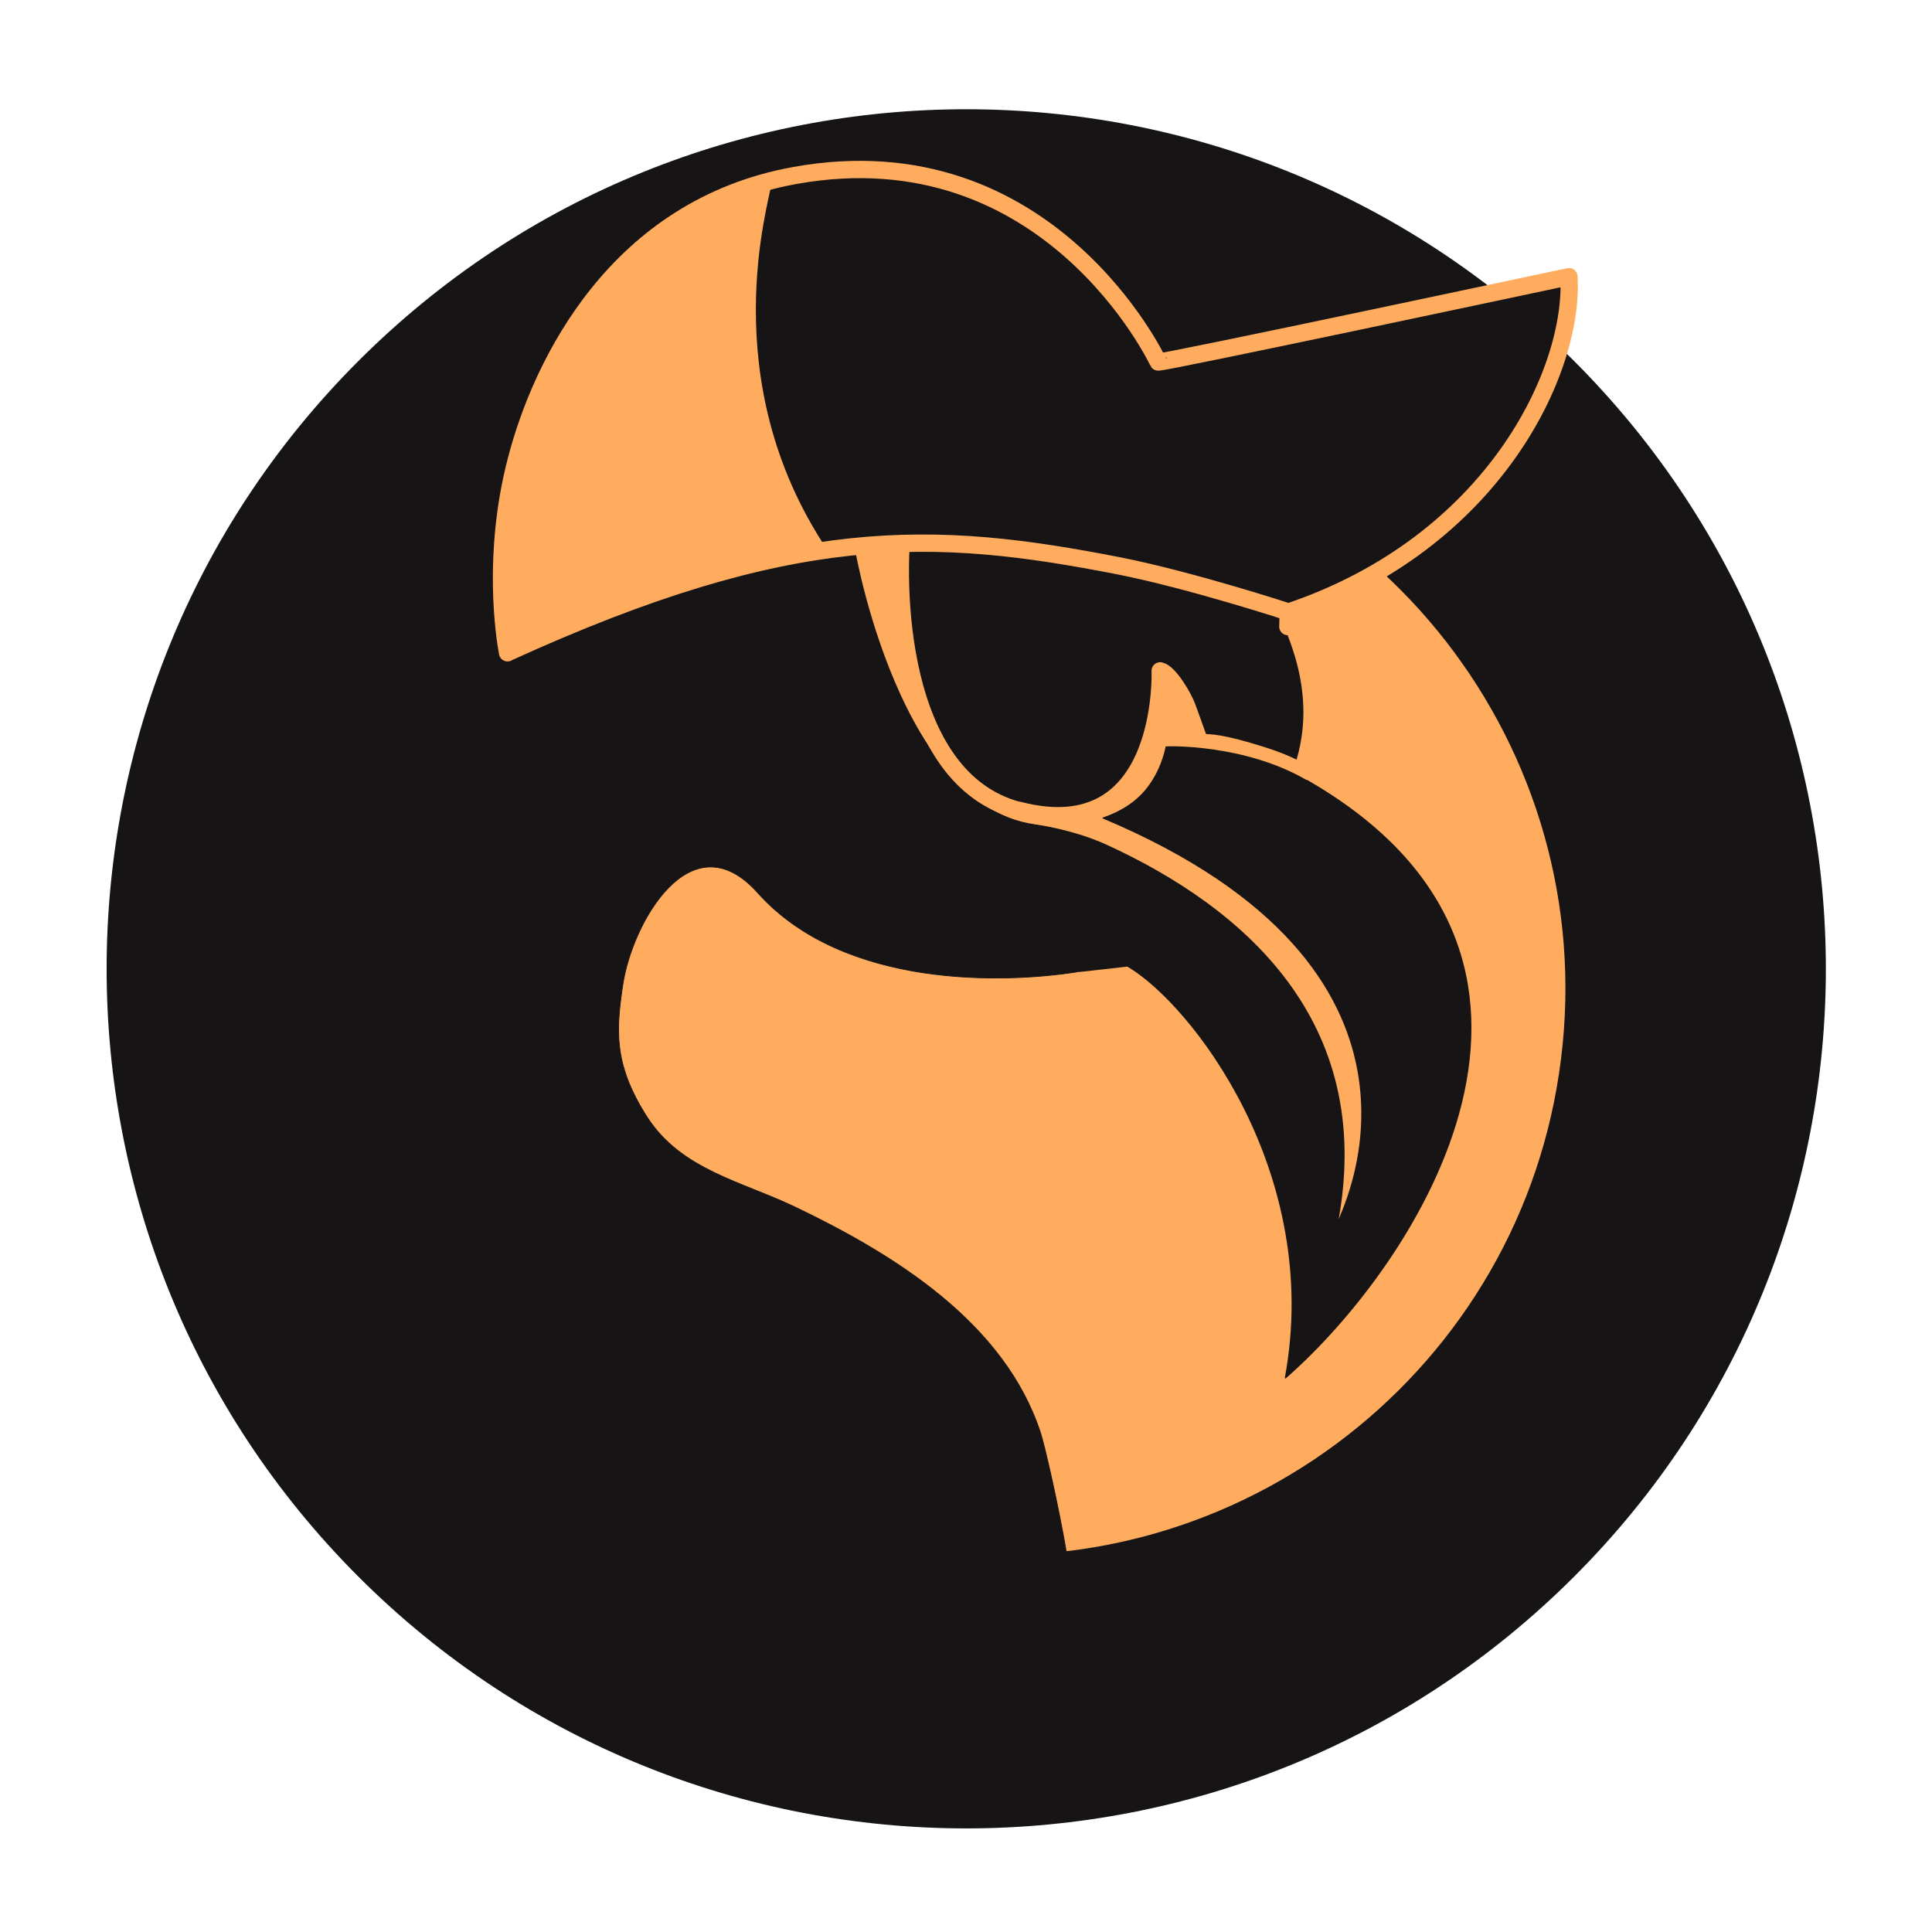
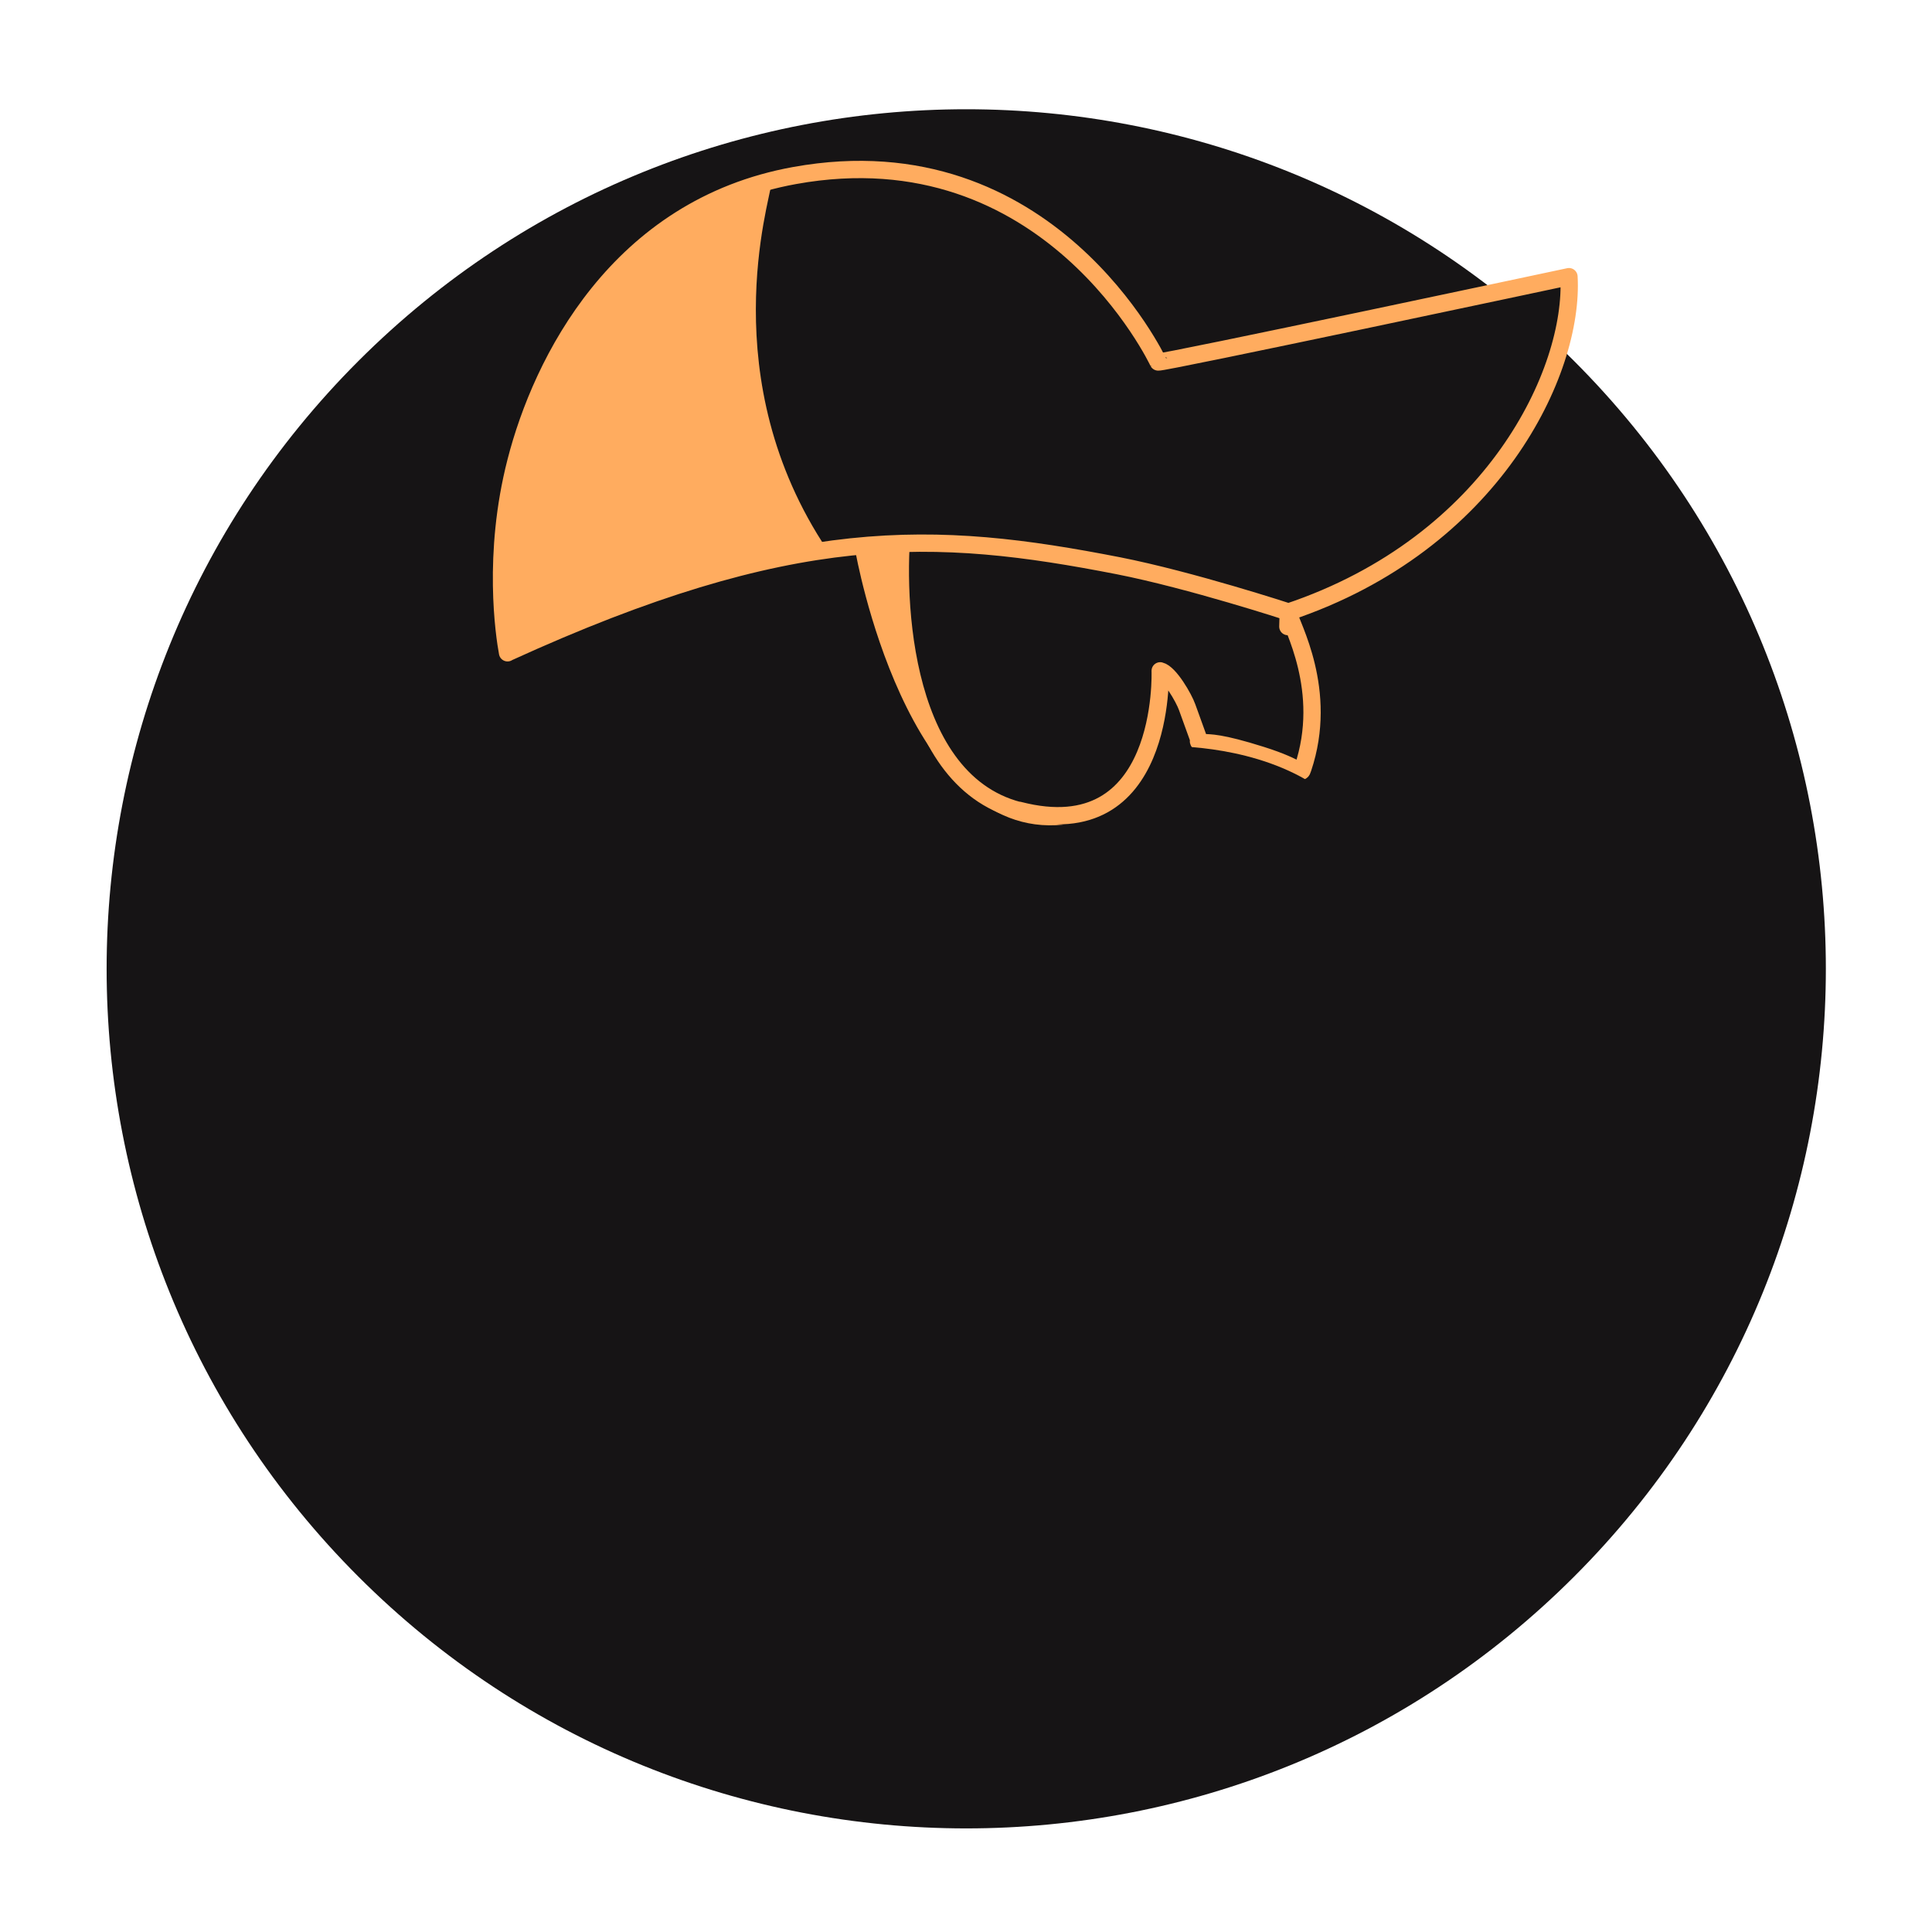
<svg xmlns="http://www.w3.org/2000/svg" width="164" height="164" viewBox="0 0 164 164" fill="none">
  <g clip-path="url(#clip0_1100_6764)">
    <path d="M133.618 133.835C162.114 105.34 162.114 59.14 133.618 30.645C105.122 2.15 58.92 2.15 30.423 30.645C1.927 59.14 1.927 105.34 30.423 133.835C58.92 162.33 105.122 162.33 133.618 133.835Z" fill="#161415" />
-     <path d="M132.507 89.902C129.232 116.225 105.217 134.928 78.893 131.633C52.568 128.358 33.864 104.344 37.16 78.02C40.435 51.697 64.45 32.994 90.774 36.29C117.099 39.564 135.803 63.578 132.507 89.902Z" fill="#FFAC5F" />
    <path fill-rule="evenodd" clip-rule="evenodd" d="M67.122 25.878C45.059 32.784 27.908 52.033 24.864 76.488C20.707 109.865 44.387 140.281 77.765 144.458C111.143 148.615 141.56 124.936 145.738 91.56C148.74 67.483 137.257 44.938 118.091 32.7L100.751 38.536C121.912 45.694 135.83 66.958 132.975 89.986C129.7 116.309 105.685 135.012 79.339 131.717C53.015 128.442 34.31 104.428 37.606 78.105C39.958 59.296 52.868 44.392 69.662 38.599C68.255 34.778 67.038 30.223 67.122 25.92L67.122 25.878Z" fill="#161415" />
    <path d="M87.504 69.12C78.331 66.329 78.436 54.741 78.604 49.116C78.604 49.095 79.422 43.994 79.401 43.994C48.417 43.112 27.508 60.43 26.291 78.441C24.129 91.665 33.533 107.514 38.068 112.992C58.367 137.825 80.094 144.857 90.716 141.877C92.983 141.247 88.953 123.572 88.344 121.683C85.3 112.279 75.896 106.485 67.478 102.455C62.964 100.293 57.8 99.306 54.924 94.814C52.048 90.322 52.3 87.404 52.867 83.605C53.644 78.357 58.661 69.435 64.329 75.796C71.676 84.003 85.447 83.437 91.346 82.513C91.367 82.513 91.388 82.471 91.388 82.45L87.567 69.12C87.567 69.12 87.567 69.099 87.525 69.078L87.504 69.12Z" fill="#161415" stroke="#161415" stroke-width="0.063" />
    <path d="M86.498 68.805C76.106 66.118 75.938 49.43 76.694 43.951C76.694 43.93 82.257 45.525 83.181 45.777C84.104 46.029 83.349 45.777 83.433 45.777C84.272 45.462 89.373 43.741 97.582 44.602C105.789 45.462 107.574 47.541 108.791 48.611C110.009 49.682 109.316 48.716 109.442 48.443C109.568 48.17 109.442 49.052 109.358 51.907C109.274 54.762 109.358 51.97 109.358 51.991C109.589 53.082 112.822 58.603 110.597 65.216C110.387 65.866 110.597 65.216 107.07 64.103C103.543 62.99 102.725 63.074 102.116 63.032C101.507 62.99 101.822 62.928 101.759 62.76L100.772 60.031C100.499 59.254 99.282 57.134 98.484 56.945C98.484 56.945 99.072 72.038 86.498 68.784L86.498 68.805Z" fill="#161415" stroke="#FFAC5F" stroke-width="1.469" stroke-linecap="round" stroke-linejoin="round" />
    <path d="M113.641 103.483C114.04 102.308 124.137 82.324 93.614 69.477C93.572 69.477 93.572 69.393 93.614 69.393C94.181 69.204 95.965 68.574 97.225 67.042C98.463 65.551 98.862 63.83 98.946 63.368C98.946 63.326 105.58 63.116 110.891 66.202C110.891 66.202 110.933 66.202 110.954 66.202C137.257 81.316 120.316 107.241 109.148 117.002C109.106 117.023 109.064 117.002 109.064 116.96C112.297 99.516 101.066 85.178 95.692 82.051C95.692 82.051 91.305 82.555 91.305 82.534L86.477 69.771C90.066 70.211 92.396 71.009 93.887 71.681C105.706 77.097 116.622 86.711 113.641 103.462L113.641 103.483Z" fill="#161415" />
-     <path d="M133.183 23.485L132.469 23.632L133.897 23.317C133.729 23.548 133.414 23.674 133.183 23.485ZM133.183 23.485C132.952 23.296 132.637 23.401 132.469 23.632L133.897 23.317L133.183 23.485Z" fill="#FFAC5F" />
    <path d="M43.084 55.413C42.811 53.944 41.761 47.059 43.797 39.166C45.96 30.727 52.446 17.607 67.456 14.899C89.057 10.995 98.315 30.727 98.315 30.727C98.399 30.895 133.183 23.485 133.183 23.485C133.645 31.483 126.78 46.114 109.378 51.95C109.378 51.95 101.107 49.242 94.935 48.024C79.338 44.98 67.288 44.351 43.105 55.392L43.084 55.413Z" fill="#161415" stroke="#FFAC5F" stroke-width="1.469" stroke-linecap="round" stroke-linejoin="round" />
    <path d="M65.463 15.654C65.358 17.04 60.509 32.175 70.229 46.68C70.229 46.68 51.063 49.241 43.065 55.413C43.065 55.413 38.089 24.828 65.463 15.654Z" fill="#FFAC5F" />
    <path d="M72.621 46.848C72.621 46.848 76.924 71.409 90.255 70.002C90.255 70.002 75.497 69.204 76.568 46.68L72.621 46.848Z" fill="#FFAC5F" />
  </g>
  <defs>
    <clipPath id="clip0_1100_6764">
      <rect width="163.111" height="163.103" fill="white" transform="translate(0.422 0.646)" />
    </clipPath>
  </defs>
</svg>